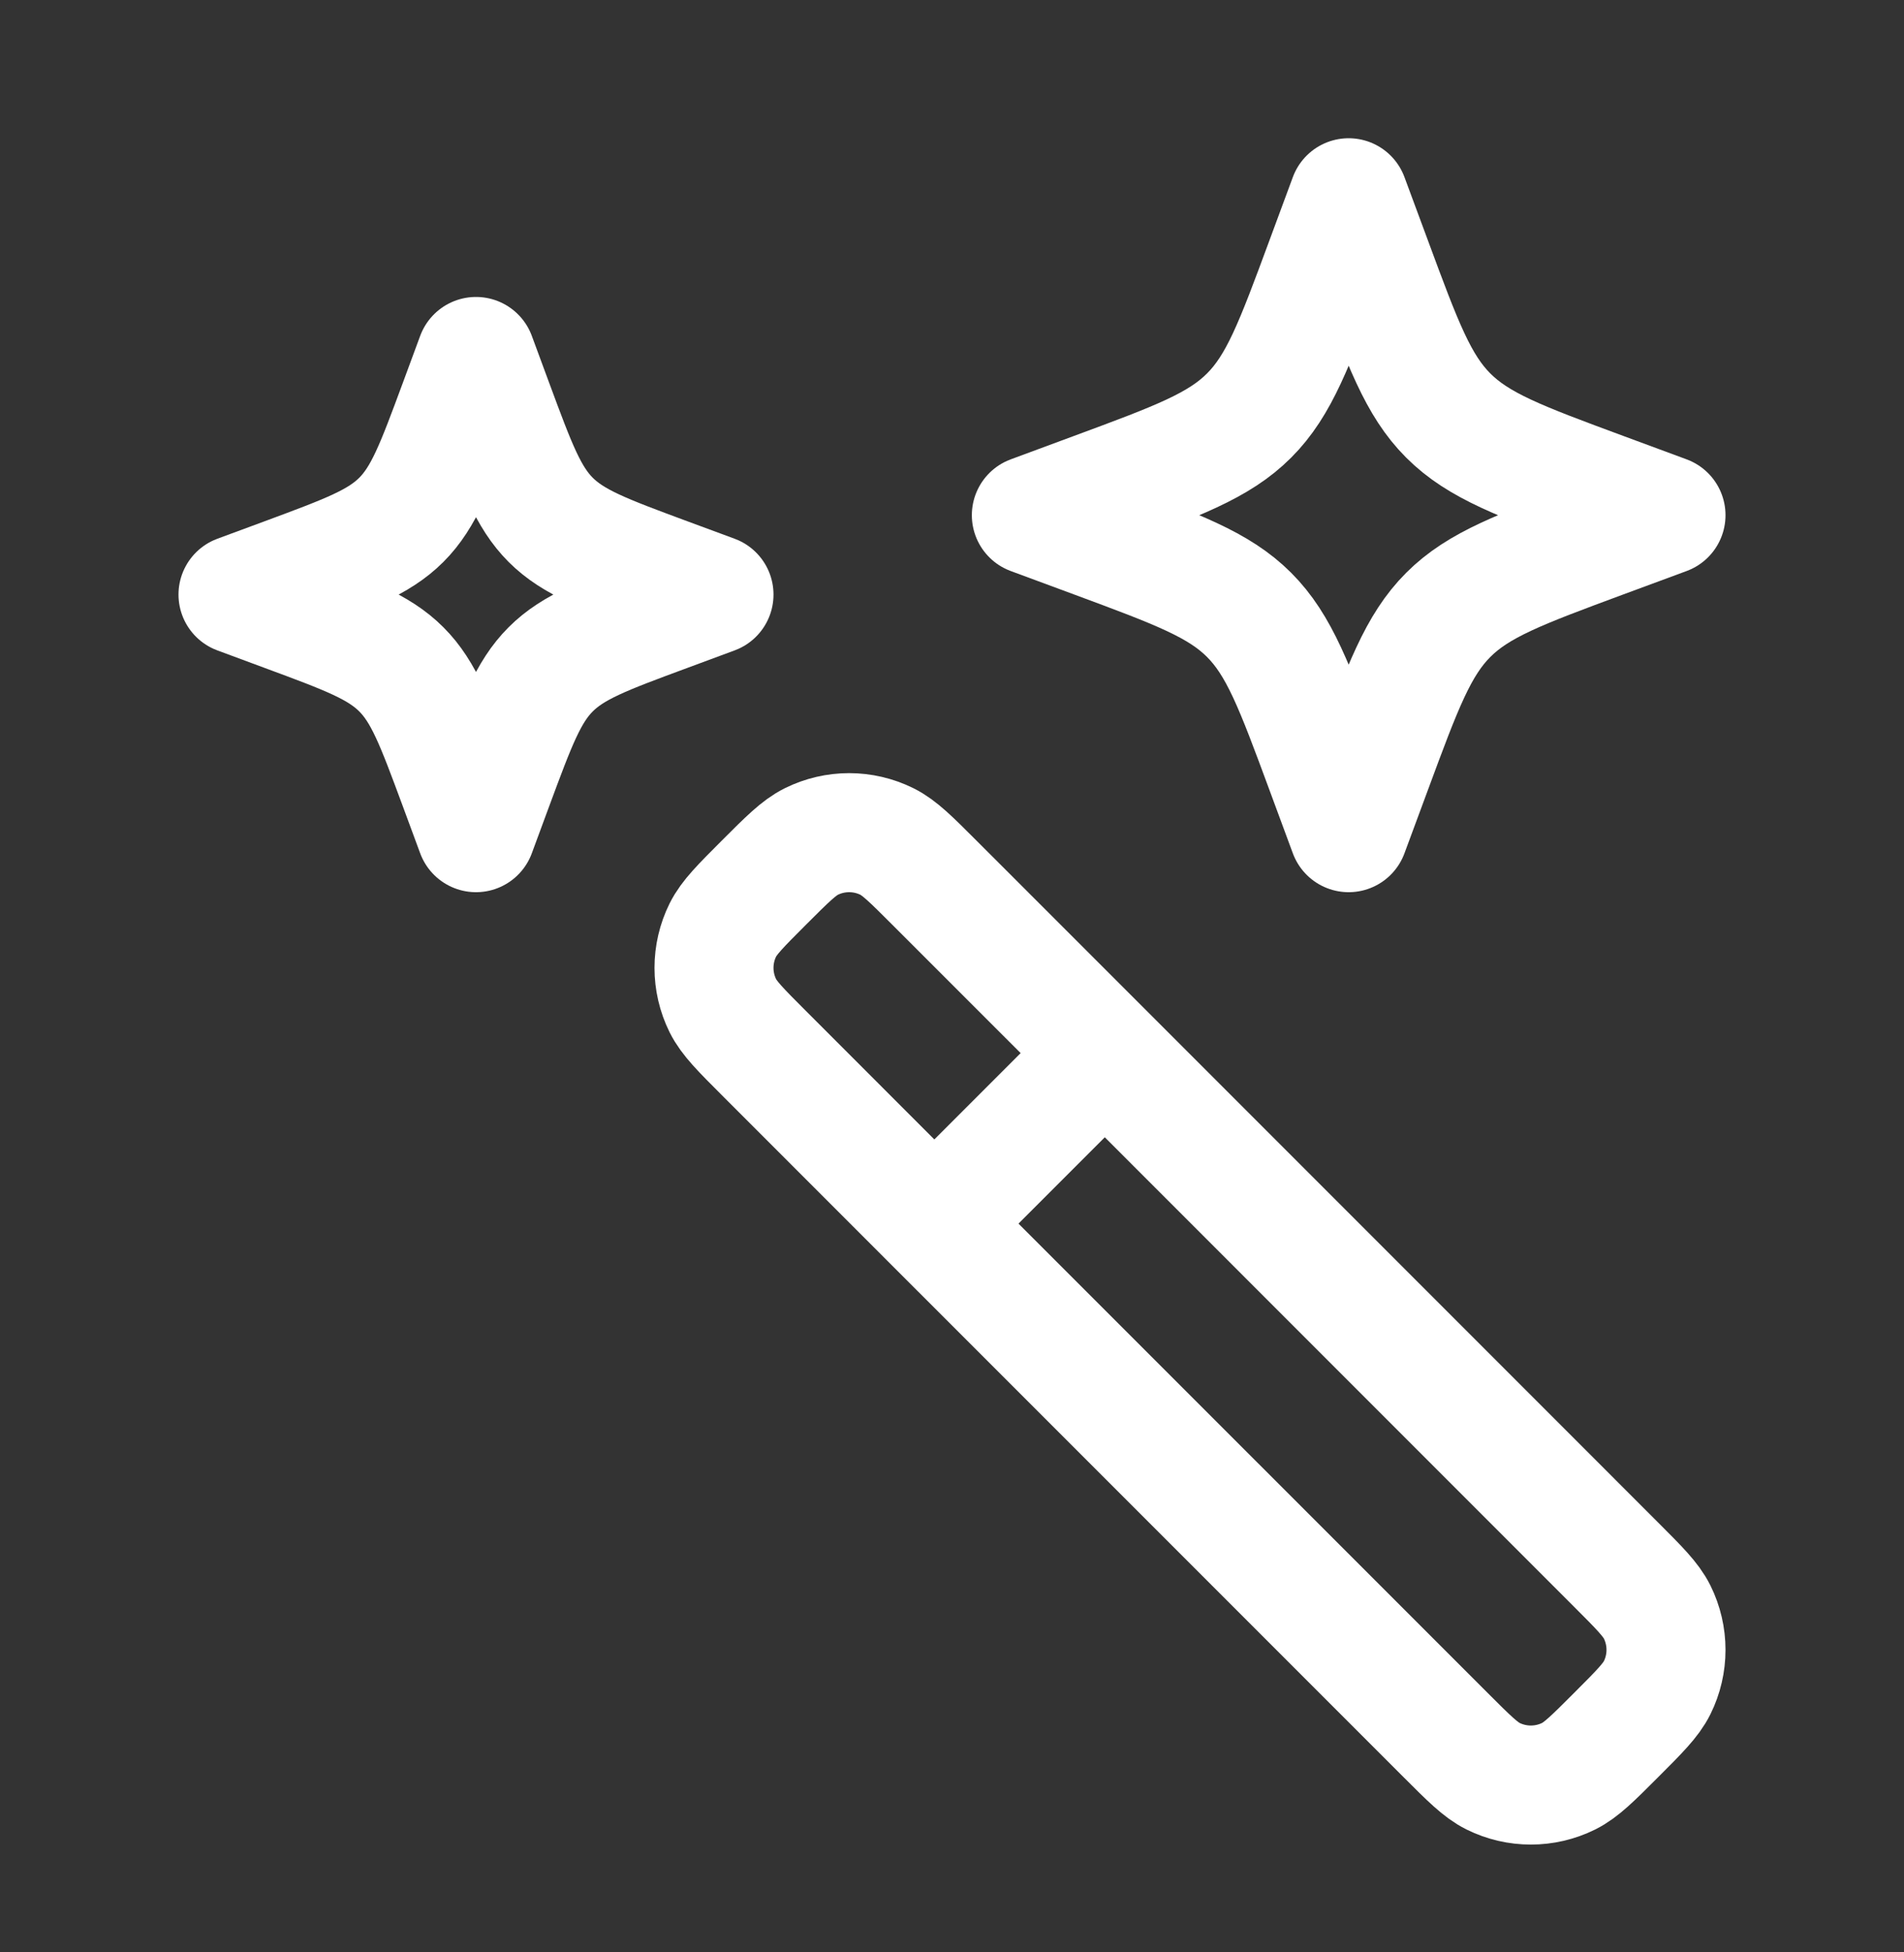
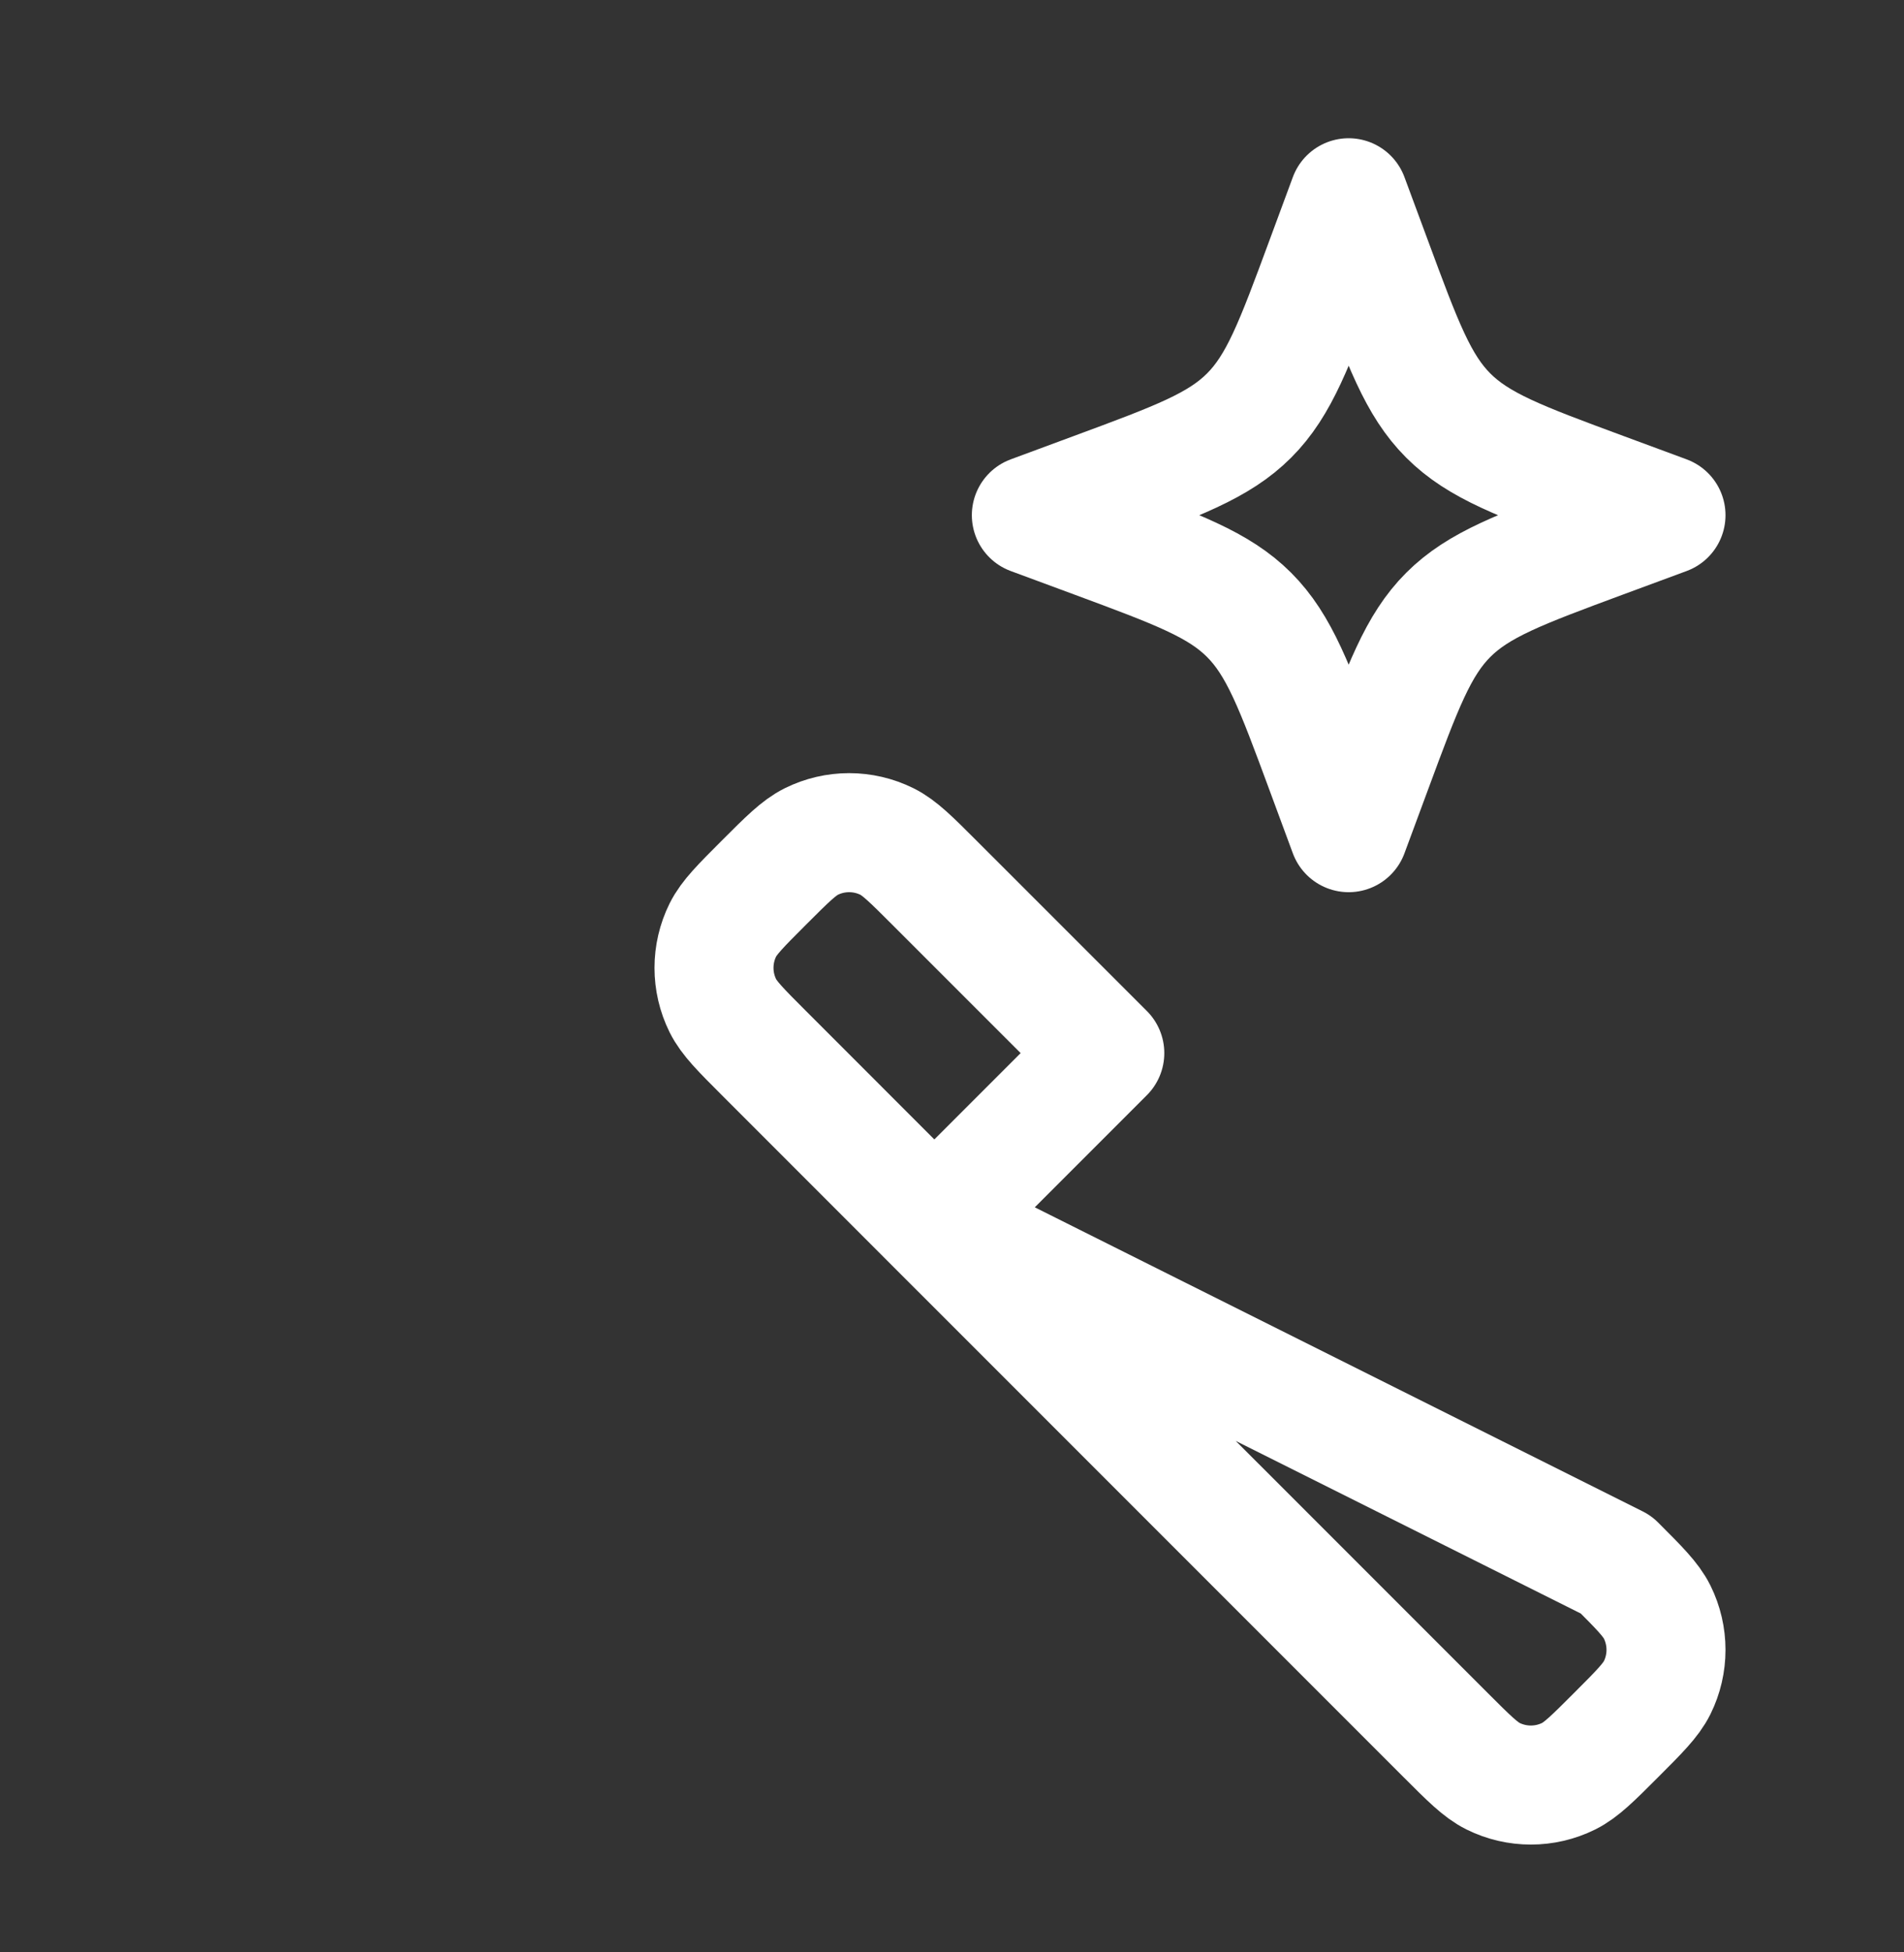
<svg xmlns="http://www.w3.org/2000/svg" width="40" height="41" viewBox="0 0 40 41" fill="none">
  <rect x="0" y="0" width="40" height="41" fill="#333333" stroke="none" />
-   <path d="M23.21 22.115L19.629 18.535C19.141 18.047 18.897 17.803 18.634 17.672C18.133 17.424 17.545 17.424 17.044 17.672C16.781 17.803 16.537 18.047 16.049 18.535C15.561 19.023 15.317 19.267 15.186 19.53C14.938 20.031 14.938 20.619 15.186 21.12C15.317 21.383 15.561 21.627 16.049 22.115L19.629 25.696M23.21 22.115L33.951 32.857C34.439 33.345 34.683 33.589 34.814 33.852C35.062 34.353 35.062 34.941 34.814 35.442C34.683 35.705 34.439 35.949 33.951 36.437C33.463 36.925 33.219 37.169 32.956 37.3C32.455 37.548 31.867 37.548 31.366 37.3C31.103 37.169 30.859 36.925 30.371 36.437L19.629 25.696M23.21 22.115L19.629 25.696" stroke="white" stroke-width="2.5" stroke-linecap="round" stroke-linejoin="round" />
+   <path d="M23.21 22.115L19.629 18.535C19.141 18.047 18.897 17.803 18.634 17.672C18.133 17.424 17.545 17.424 17.044 17.672C16.781 17.803 16.537 18.047 16.049 18.535C15.561 19.023 15.317 19.267 15.186 19.53C14.938 20.031 14.938 20.619 15.186 21.12C15.317 21.383 15.561 21.627 16.049 22.115L19.629 25.696L33.951 32.857C34.439 33.345 34.683 33.589 34.814 33.852C35.062 34.353 35.062 34.941 34.814 35.442C34.683 35.705 34.439 35.949 33.951 36.437C33.463 36.925 33.219 37.169 32.956 37.3C32.455 37.548 31.867 37.548 31.366 37.3C31.103 37.169 30.859 36.925 30.371 36.437L19.629 25.696M23.21 22.115L19.629 25.696" stroke="white" stroke-width="2.5" stroke-linecap="round" stroke-linejoin="round" />
  <path d="M28.333 4.153L28.825 5.48C29.469 7.221 29.791 8.092 30.426 8.727C31.061 9.362 31.931 9.684 33.672 10.328L35 10.819L33.672 11.31C31.931 11.955 31.061 12.277 30.426 12.912C29.791 13.547 29.469 14.417 28.825 16.158L28.333 17.486L27.842 16.158C27.198 14.417 26.876 13.547 26.241 12.912C25.606 12.277 24.735 11.955 22.994 11.31L21.667 10.819L22.994 10.328C24.735 9.684 25.606 9.362 26.241 8.727C26.876 8.092 27.198 7.221 27.842 5.48L28.333 4.153Z" stroke="white" stroke-width="2.5" stroke-linejoin="round" />
-   <path d="M10 7.486L10.368 8.482C10.852 9.788 11.093 10.44 11.569 10.917C12.046 11.393 12.698 11.634 14.004 12.118L15 12.486L14.004 12.855C12.698 13.338 12.046 13.579 11.569 14.056C11.093 14.532 10.852 15.185 10.368 16.49L10 17.486L9.632 16.49C9.148 15.185 8.907 14.532 8.431 14.056C7.954 13.579 7.301 13.338 5.996 12.855L5 12.486L5.996 12.118C7.301 11.634 7.954 11.393 8.431 10.917C8.907 10.44 9.148 9.788 9.632 8.482L10 7.486Z" stroke="white" stroke-width="2.5" stroke-linejoin="round" />
</svg>